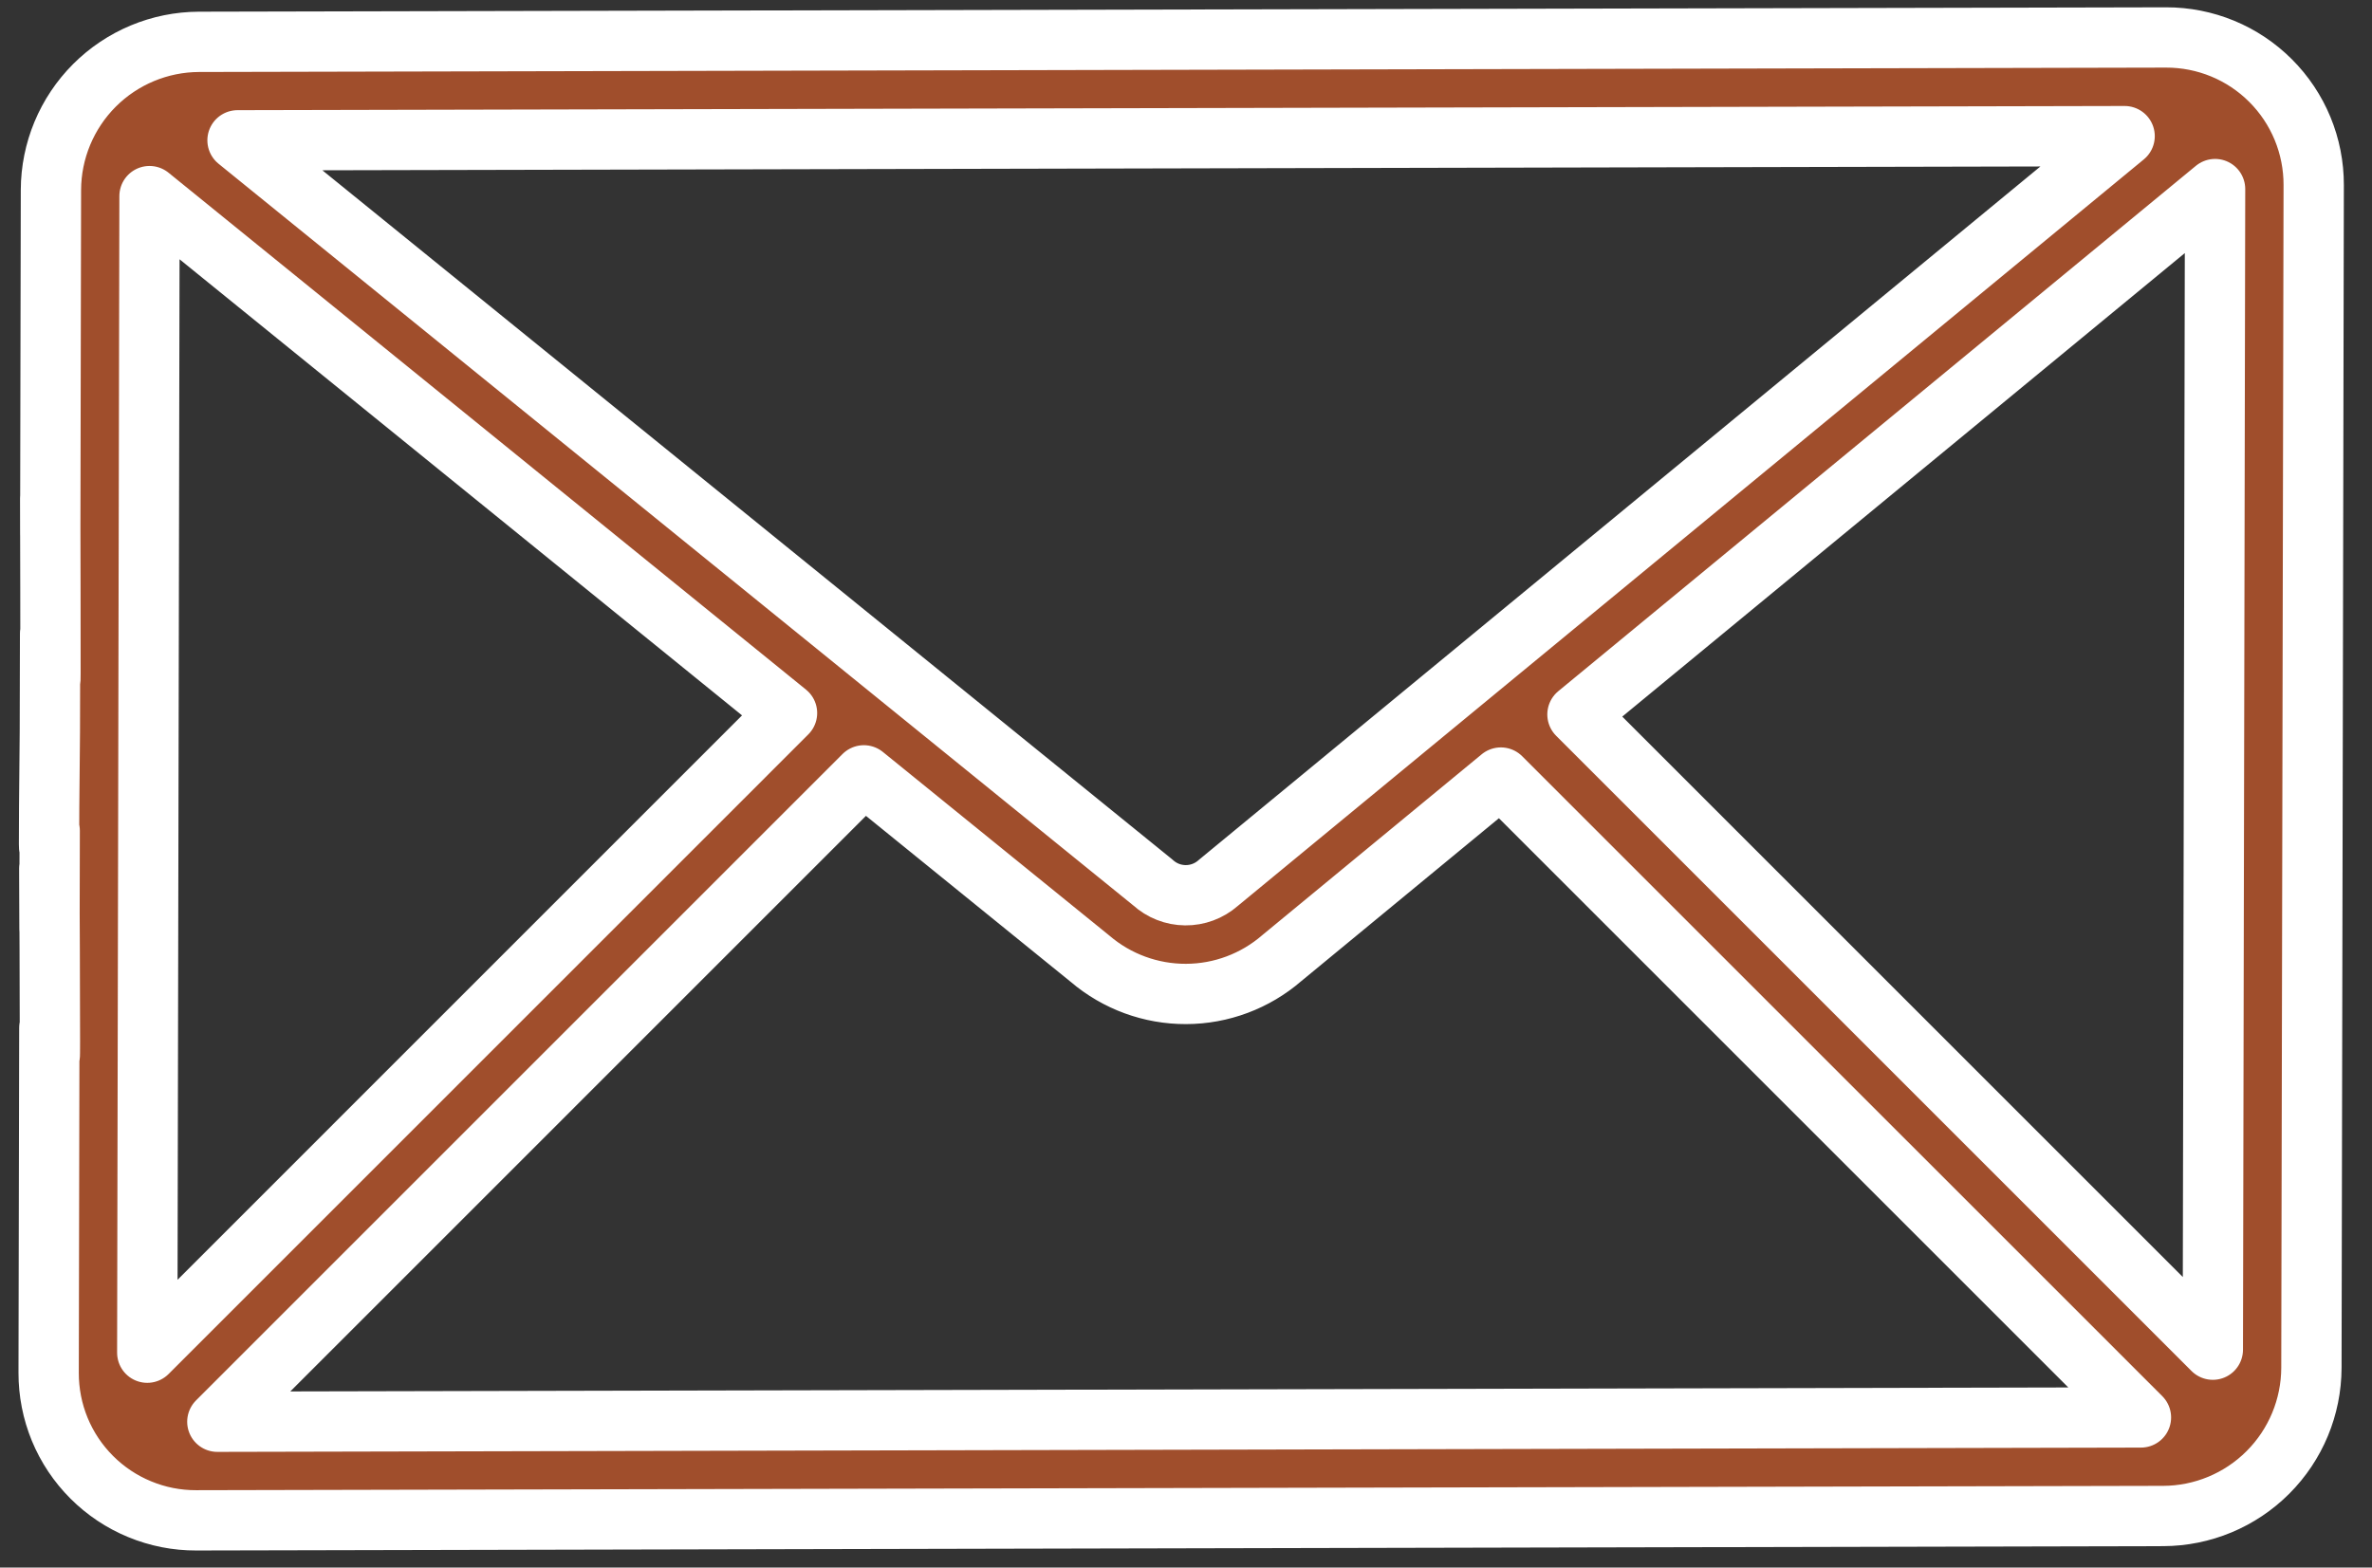
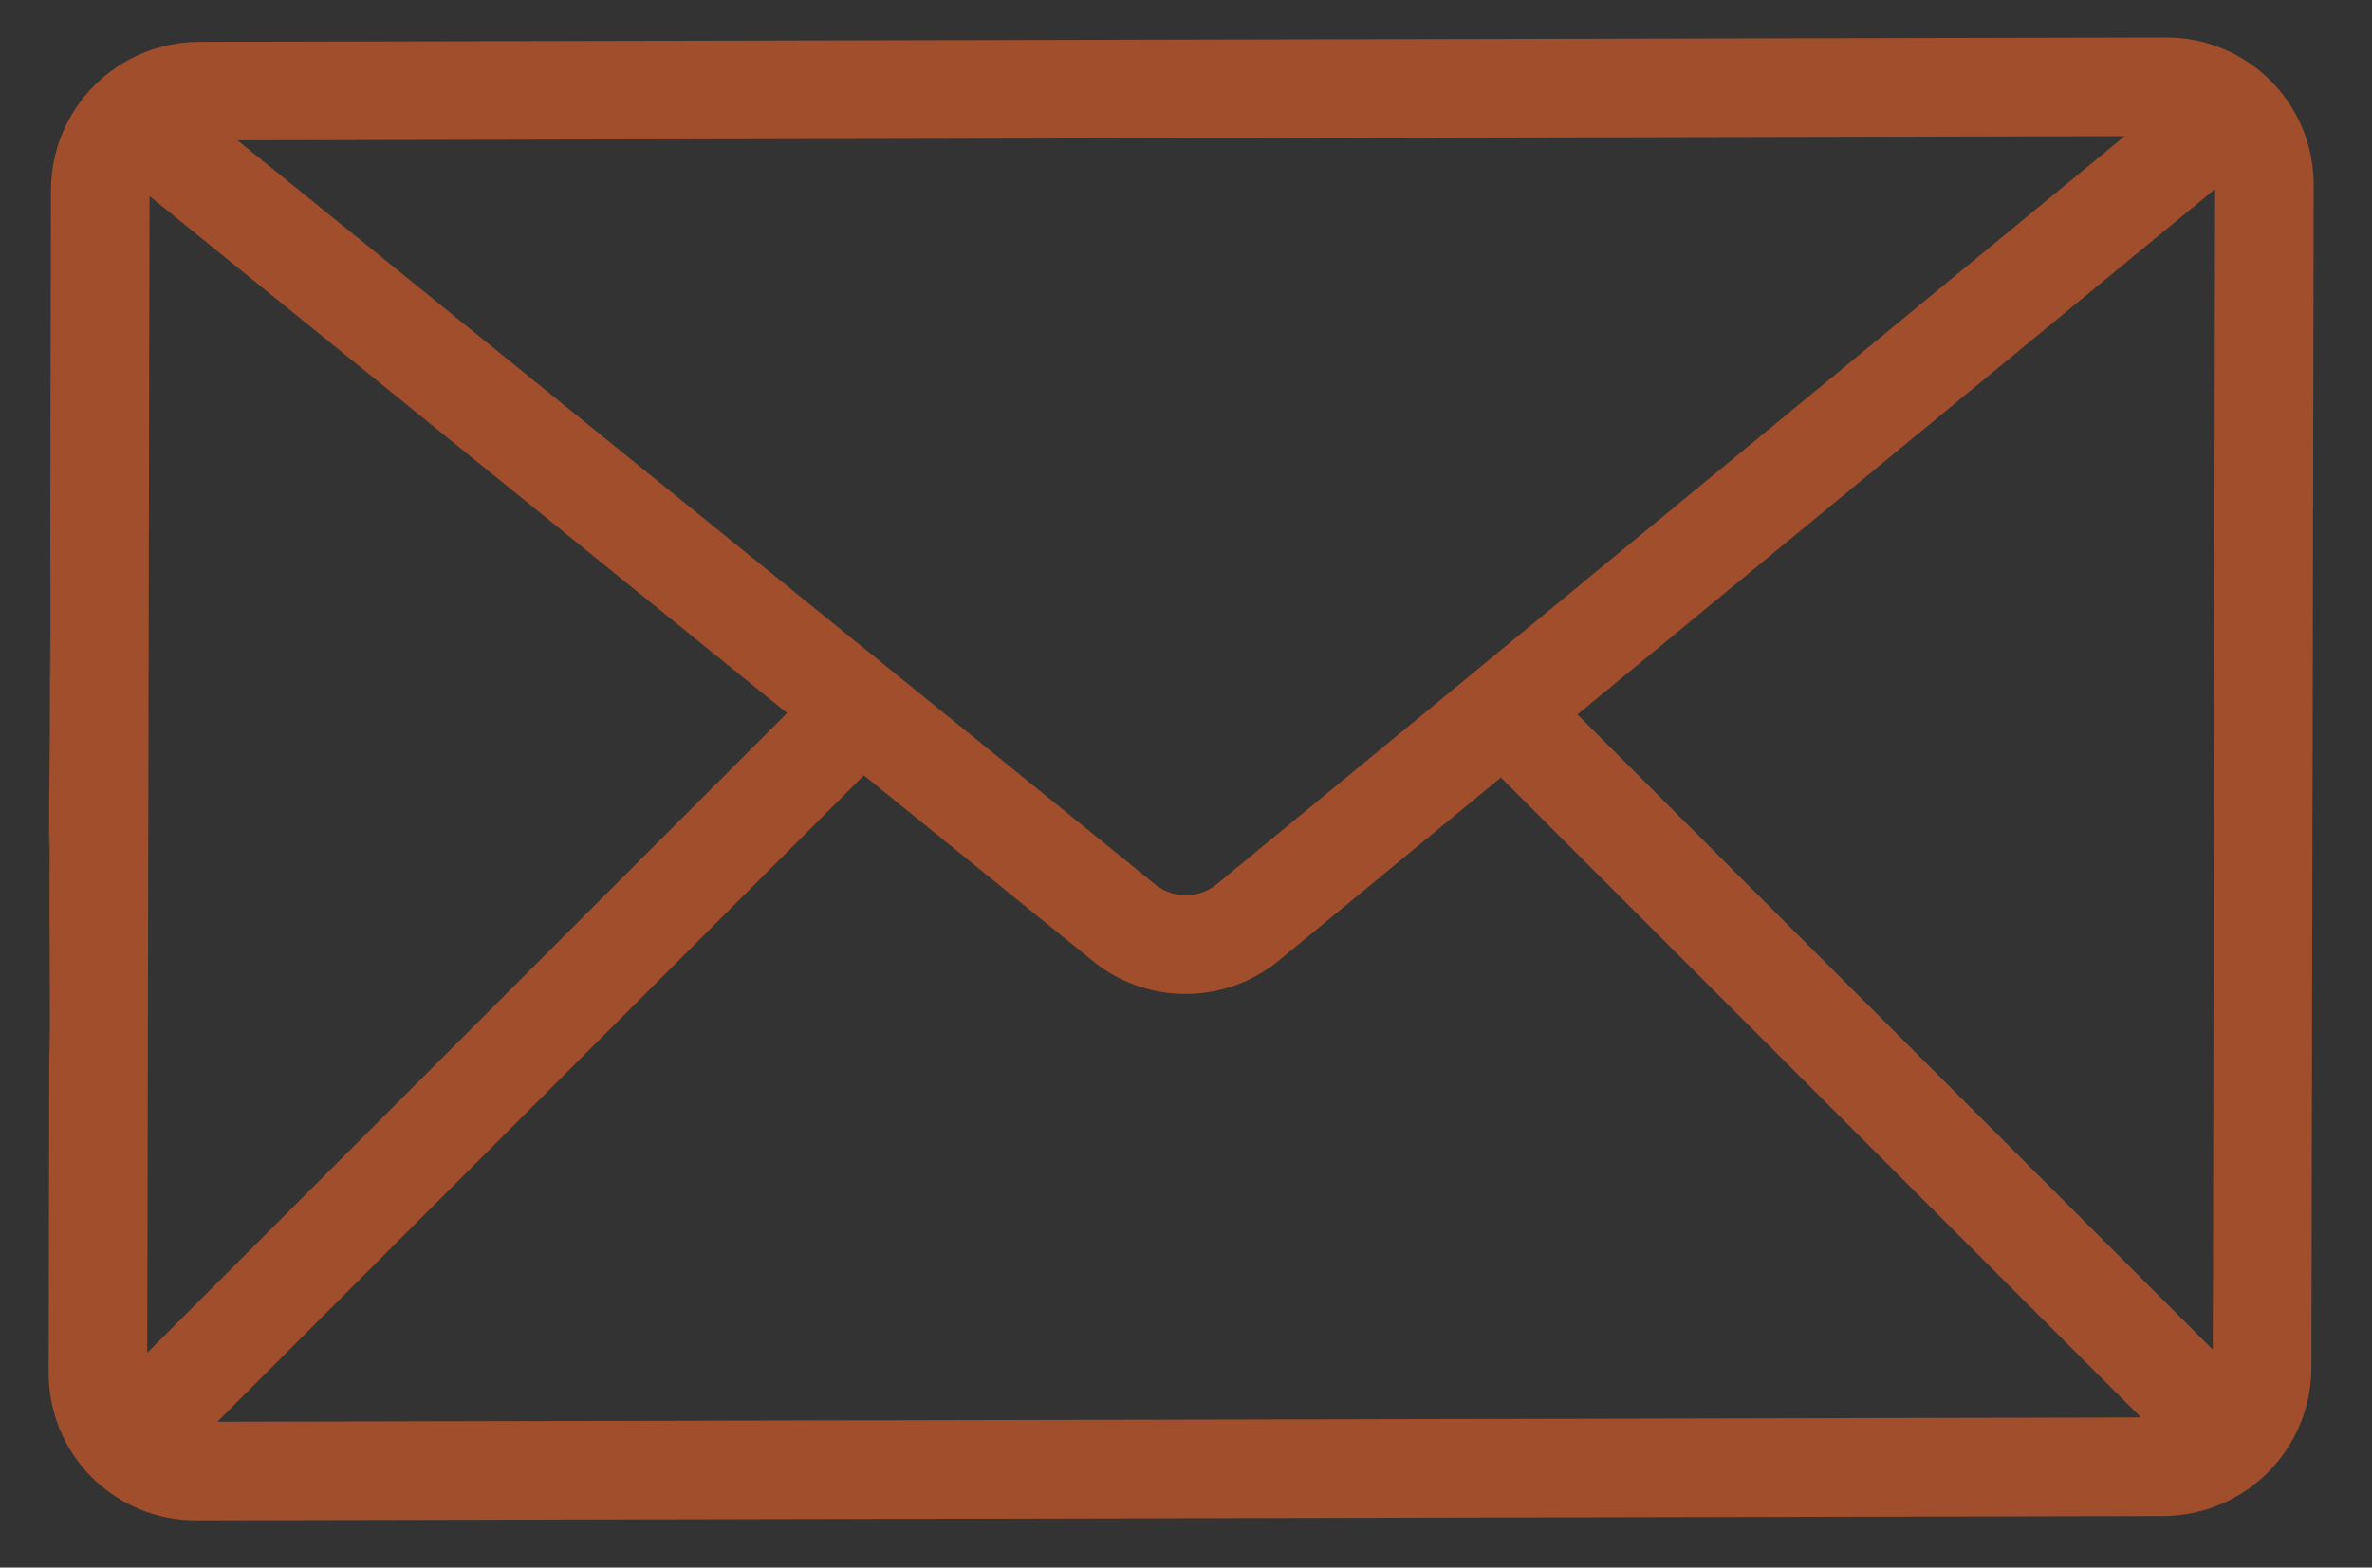
<svg xmlns="http://www.w3.org/2000/svg" width="59" height="39" viewBox="0 0 59 39" fill="none">
  <rect x="0" y="0" width="59" height="39" fill="#333333" stroke="none" />
-   <path fill-rule="evenodd" clip-rule="evenodd" d="M1.236 20.665L1.231 23.117C1.209 17.614 1.268 29.117 1.227 25.569L1.21 34.154C1.209 34.636 1.302 35.114 1.486 35.561C1.67 36.007 1.941 36.412 2.282 36.753C2.623 37.094 3.028 37.365 3.474 37.548C3.92 37.733 4.399 37.827 4.881 37.825L53.808 37.717C54.784 37.714 55.72 37.324 56.41 36.634C57.101 35.943 57.49 35.008 57.493 34.031L57.55 4.604C57.551 4.121 57.457 3.643 57.273 3.197C57.089 2.751 56.818 2.346 56.477 2.005C56.136 1.664 55.731 1.393 55.285 1.209C54.839 1.025 54.361 0.931 53.878 0.932L4.95 1.041C3.974 1.044 3.039 1.434 2.349 2.124C1.659 2.815 1.27 3.75 1.267 4.726L1.25 13.308C1.242 9.241 1.27 20.351 1.246 15.76L1.24 18.212C1.24 18.212 1.196 22.362 1.236 20.665ZM3.719 4.879L19.576 17.74L3.663 33.654L3.719 4.879ZM5.406 35.372L21.487 19.29L27.114 23.853C27.779 24.421 28.626 24.732 29.501 24.729C30.376 24.727 31.221 24.41 31.882 23.838L37.332 19.345L53.253 35.265L5.406 35.372ZM55.041 33.579L39.237 17.775L55.097 4.704L55.041 33.579ZM52.847 3.387L30.317 21.955L30.297 21.972C30.072 22.169 29.782 22.276 29.483 22.273C29.183 22.27 28.896 22.157 28.675 21.955L5.908 3.491L52.847 3.387Z" fill="#A04E2C" />
-   <path d="M1.236 20.665L1.231 23.117C1.209 17.614 1.268 29.117 1.227 25.569L1.21 34.154C1.209 34.636 1.302 35.114 1.486 35.561C1.67 36.007 1.941 36.412 2.282 36.753C2.623 37.094 3.028 37.365 3.474 37.548C3.92 37.733 4.399 37.827 4.881 37.825L53.808 37.717C54.784 37.714 55.72 37.324 56.41 36.634C57.101 35.943 57.49 35.008 57.493 34.031L57.55 4.604C57.551 4.121 57.457 3.643 57.273 3.197C57.089 2.751 56.818 2.346 56.477 2.005C56.136 1.664 55.731 1.393 55.285 1.209C54.839 1.025 54.361 0.931 53.878 0.932L4.95 1.041C3.974 1.044 3.039 1.434 2.349 2.124C1.659 2.815 1.27 3.75 1.267 4.726L1.25 13.308C1.242 9.241 1.27 20.351 1.246 15.76L1.24 18.212C1.24 18.212 1.196 22.362 1.236 20.665ZM3.719 4.879L19.576 17.74L3.663 33.654L3.719 4.879ZM5.406 35.372L21.487 19.29L27.114 23.853C27.779 24.421 28.626 24.732 29.501 24.729C30.376 24.727 31.221 24.41 31.882 23.838L37.332 19.345L53.253 35.265L5.406 35.372ZM55.041 33.579L39.237 17.775L55.097 4.704L55.041 33.579ZM52.847 3.387L30.317 21.955L30.297 21.972C30.072 22.169 29.782 22.276 29.483 22.273C29.183 22.27 28.896 22.157 28.675 21.955L5.908 3.491L52.847 3.387Z" stroke="white" stroke-width="1.5" stroke-linecap="round" stroke-linejoin="round" />
+   <path fill-rule="evenodd" clip-rule="evenodd" d="M1.236 20.665L1.231 23.117C1.209 17.614 1.268 29.117 1.227 25.569L1.21 34.154C1.209 34.636 1.302 35.114 1.486 35.561C1.67 36.007 1.941 36.412 2.282 36.753C2.623 37.094 3.028 37.365 3.474 37.548C3.92 37.733 4.399 37.827 4.881 37.825L53.808 37.717C54.784 37.714 55.72 37.324 56.41 36.634C57.101 35.943 57.49 35.008 57.493 34.031L57.55 4.604C57.551 4.121 57.457 3.643 57.273 3.197C57.089 2.751 56.818 2.346 56.477 2.005C56.136 1.664 55.731 1.393 55.285 1.209C54.839 1.025 54.361 0.931 53.878 0.932L4.95 1.041C3.974 1.044 3.039 1.434 2.349 2.124C1.659 2.815 1.27 3.75 1.267 4.726L1.25 13.308C1.242 9.241 1.27 20.351 1.246 15.76L1.24 18.212C1.24 18.212 1.196 22.362 1.236 20.665ZM3.719 4.879L19.576 17.74L3.663 33.654L3.719 4.879ZM5.406 35.372L21.487 19.29L27.114 23.853C27.779 24.421 28.626 24.732 29.501 24.729C30.376 24.727 31.221 24.41 31.882 23.838L37.332 19.345L53.253 35.265L5.406 35.372ZM55.041 33.579L39.237 17.775L55.097 4.704L55.041 33.579ZM52.847 3.387L30.317 21.955L30.297 21.972C30.072 22.169 29.782 22.276 29.483 22.273C29.183 22.27 28.896 22.157 28.675 21.955L5.908 3.491Z" fill="#A04E2C" />
</svg>